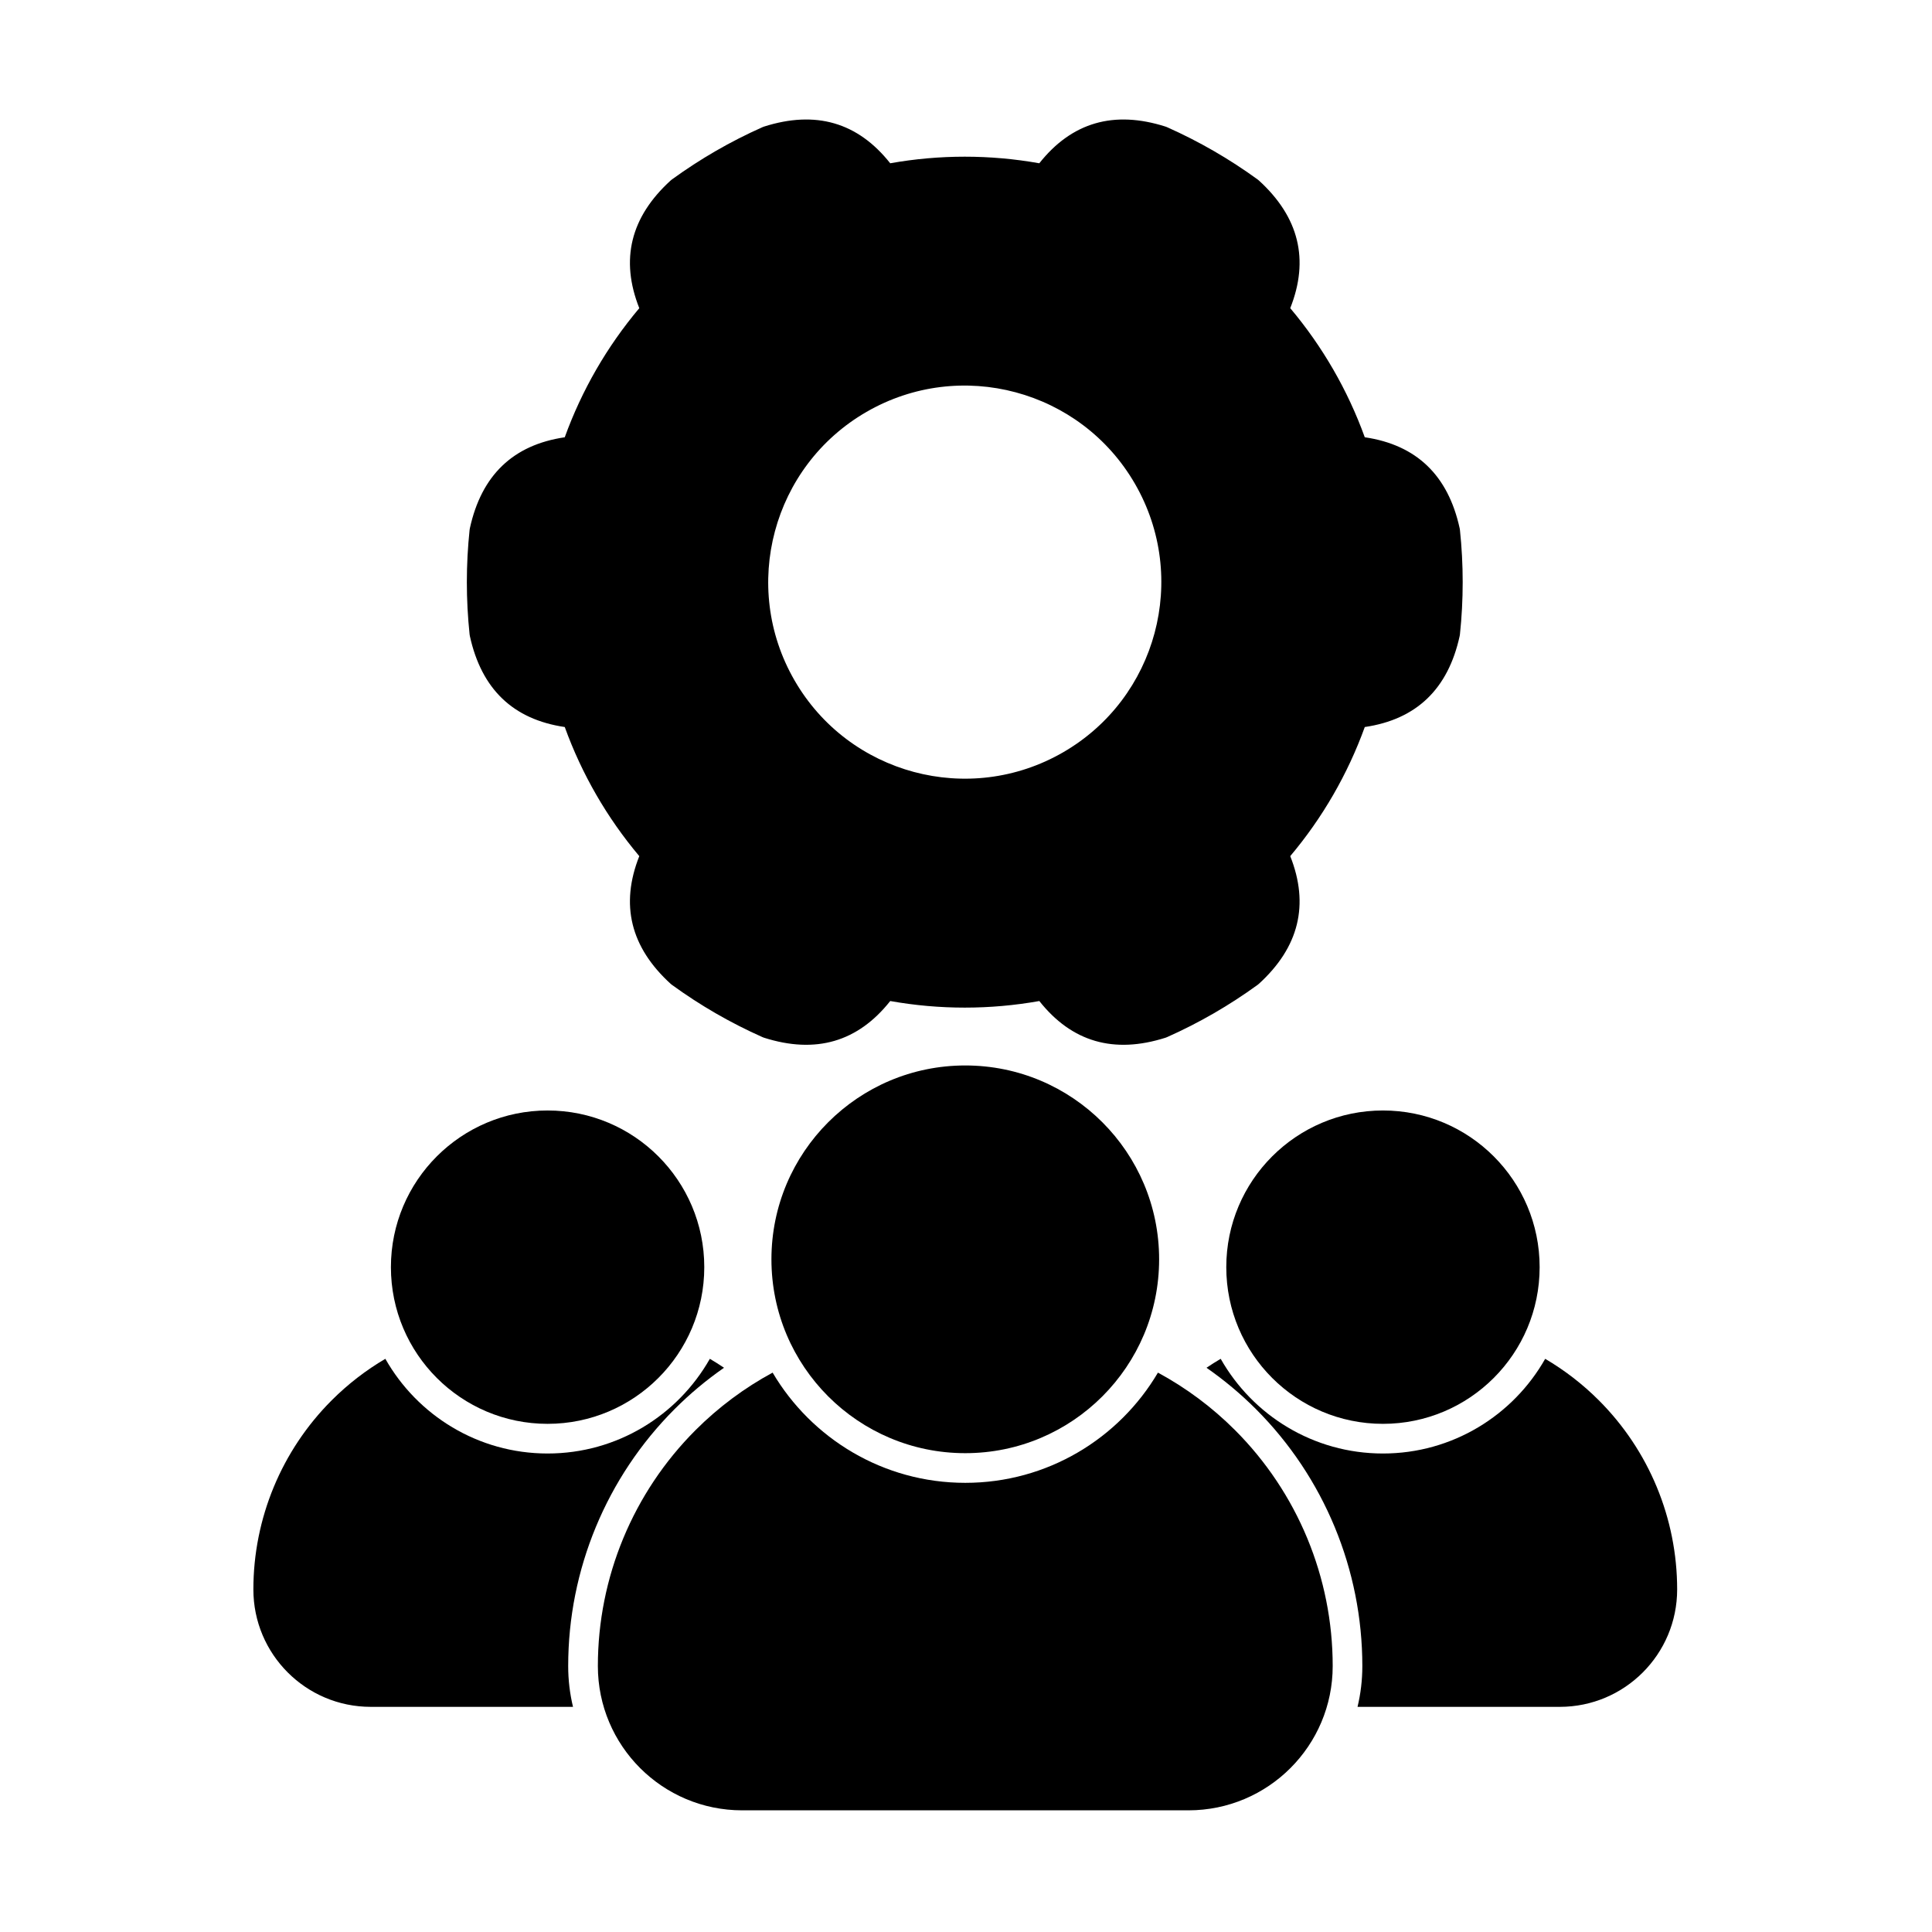
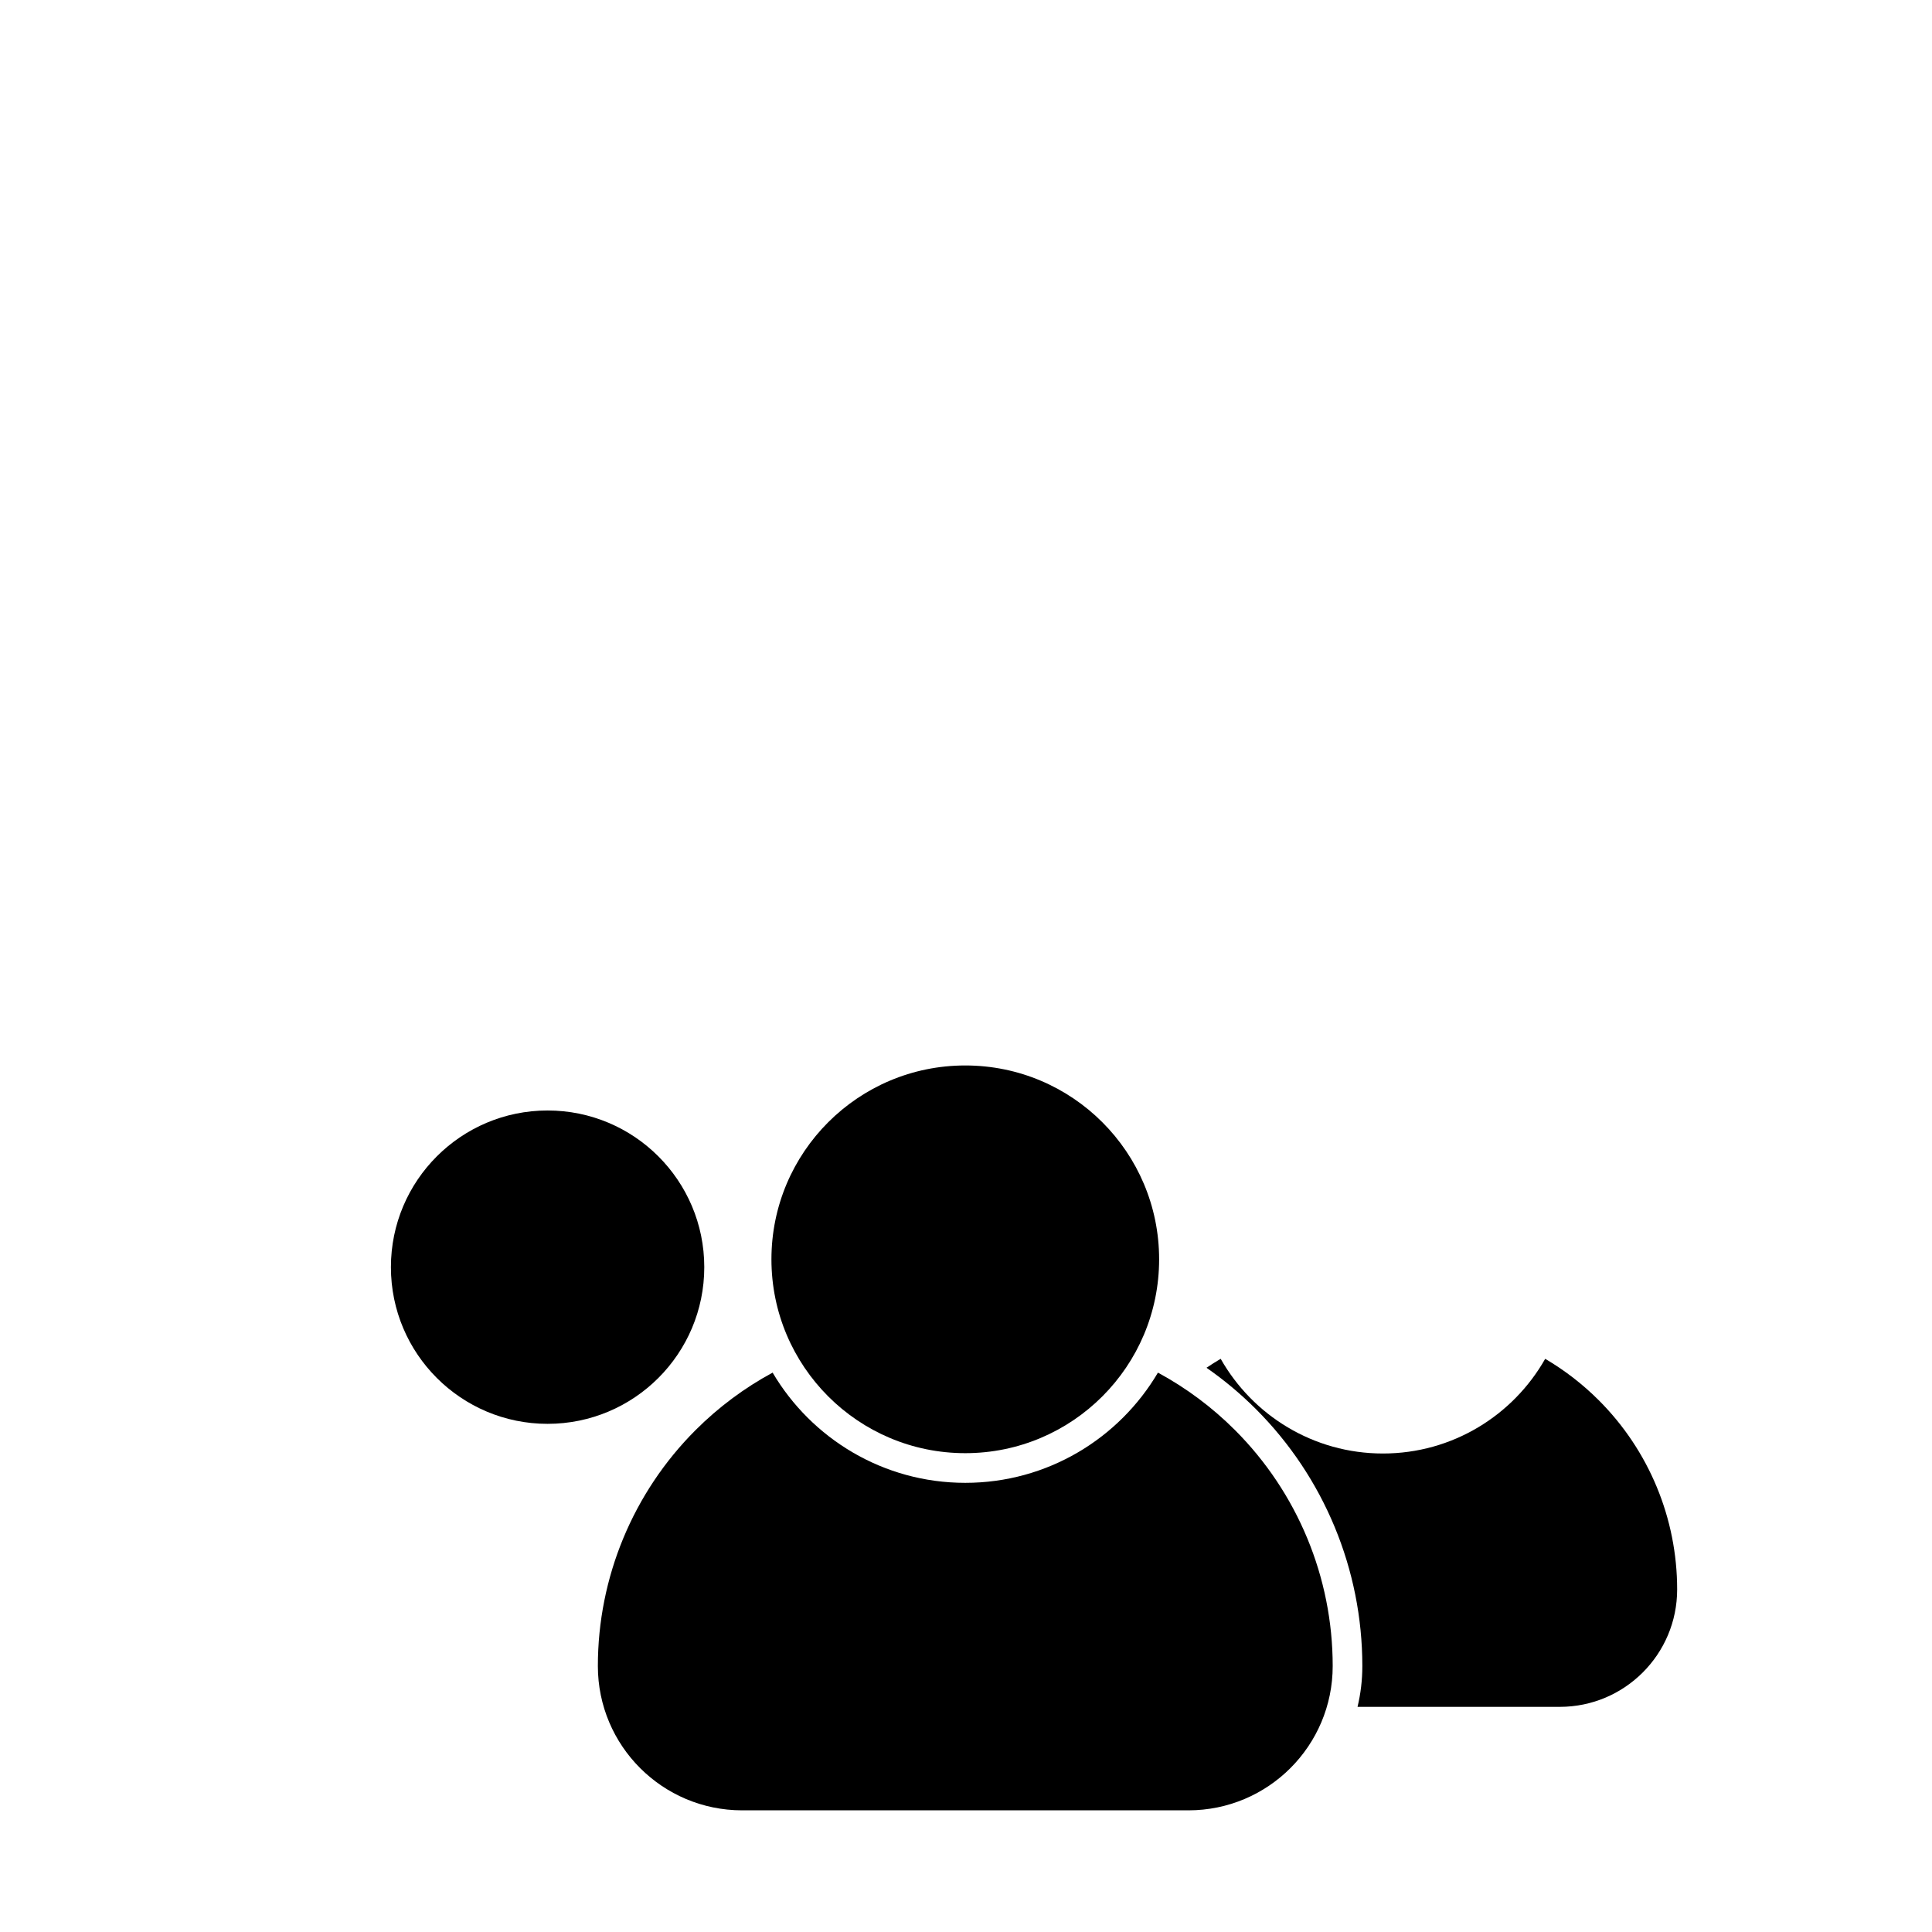
<svg xmlns="http://www.w3.org/2000/svg" fill="#000000" width="800px" height="800px" version="1.1" viewBox="144 144 512 512">
  <g fill-rule="evenodd">
-     <path d="m346.46 177.55c-0.137 0.043-0.273 0.098-0.402 0.156-8.461 3.762-16.5 8.406-23.992 13.852-0.117 0.086-0.227 0.176-0.336 0.273-10.637 9.691-13.41 20.973-8.312 33.84-8.547 10.148-15.234 21.73-19.754 34.211-13.688 2.016-22.07 10.059-25.145 24.117-0.031 0.141-0.055 0.281-0.07 0.426-0.973 9.211-0.973 18.492 0 27.703 0.016 0.145 0.039 0.285 0.07 0.426 3.074 14.059 11.457 22.102 25.148 24.117 4.512 12.477 11.203 24.059 19.75 34.215-5.098 12.863-2.324 24.141 8.312 33.836 0.109 0.098 0.219 0.188 0.336 0.273 7.488 5.445 15.531 10.086 23.992 13.852 0.133 0.059 0.27 0.109 0.402 0.156 13.715 4.367 24.867 1.125 33.461-9.719 13.062 2.328 26.441 2.328 39.508 0 8.59 10.844 19.742 14.086 33.457 9.719 0.137-0.047 0.273-0.098 0.402-0.156 8.461-3.762 16.5-8.406 23.992-13.852 0.117-0.086 0.227-0.176 0.336-0.273 10.637-9.691 13.41-20.973 8.312-33.84 8.547-10.148 15.234-21.73 19.754-34.211 13.688-2.016 22.07-10.059 25.145-24.117 0.031-0.141 0.055-0.281 0.07-0.426 0.973-9.211 0.973-18.492 0-27.703-0.016-0.145-0.039-0.285-0.07-0.426-3.074-14.059-11.457-22.102-25.148-24.121-4.512-12.477-11.203-24.059-19.75-34.211 5.098-12.863 2.324-24.141-8.312-33.836-0.109-0.098-0.219-0.188-0.336-0.273-7.488-5.445-15.531-10.086-23.992-13.852-0.133-0.059-0.27-0.113-0.402-0.156-13.715-4.367-24.867-1.125-33.461 9.719-13.062-2.328-26.441-2.328-39.508 0-8.59-10.848-19.742-14.086-33.457-9.719zm27.168 75.609c24.898-14.375 56.785-5.832 71.156 19.066 14.375 24.898 5.832 56.785-19.066 71.156-24.898 14.375-56.785 5.832-71.156-19.066-14.375-24.898-5.832-56.785 19.066-71.156z" />
    <path d="m451.18 477.73c0 28.375-23 51.375-51.371 51.375-28.371 0-51.371-23-51.371-51.375 0-28.371 23-51.371 51.371-51.371 28.371 0 51.371 23 51.371 51.371" />
-     <path d="m552.02 479.81c0 22.934-18.59 41.523-41.523 41.523-22.93 0-41.52-18.59-41.52-41.523 0-22.93 18.59-41.52 41.52-41.52 22.934 0 41.523 18.59 41.523 41.52" />
    <path d="m330.64 479.81c0 22.934-18.59 41.523-41.523 41.523-22.93 0-41.52-18.59-41.52-41.523 0-22.93 18.59-41.52 41.52-41.52 22.934 0 41.523 18.59 41.523 41.52" />
    <path d="m348.75 507.76c-7.438 4.027-14.324 9.137-20.414 15.227-16.582 16.582-25.895 39.07-25.895 62.52v0.016c0 21.117 17.117 38.234 38.234 38.234h118.27c21.117 0 38.234-17.117 38.234-38.234v-0.016c0-23.449-9.316-45.938-25.898-62.52-6.09-6.09-12.973-11.199-20.414-15.227-10.301 17.473-29.32 29.207-51.055 29.207-21.738 0-40.754-11.734-51.059-29.207z" />
    <path d="m553.49 504.1c-8.484 14.977-24.57 25.094-42.996 25.094-18.426 0-34.512-10.117-43-25.094-1.277 0.75-2.527 1.539-3.758 2.371 4.652 3.234 9.035 6.898 13.098 10.957 18.055 18.055 28.199 42.543 28.199 68.082v0.016c0 3.723-0.441 7.344-1.273 10.809h53.59c17.184 0 31.113-13.93 31.113-31.113v-0.012c0-18.801-7.465-36.828-20.762-50.117-4.285-4.289-9.07-7.969-14.211-10.992z" />
-     <path d="m246.12 504.1c-5.141 3.019-9.922 6.703-14.211 10.992-13.293 13.293-20.762 31.32-20.762 50.117v0.012c0 17.184 13.93 31.113 31.113 31.113h53.594c-0.836-3.465-1.277-7.086-1.277-10.805v-0.02c0-25.535 10.145-50.023 28.199-68.082 4.062-4.062 8.445-7.723 13.098-10.957-1.23-0.832-2.484-1.621-3.758-2.371-8.488 14.977-24.57 25.094-42.996 25.094-18.426 0-34.512-10.117-43-25.094zm48.457 81.426v-0.004 0.004z" />
  </g>
</svg>